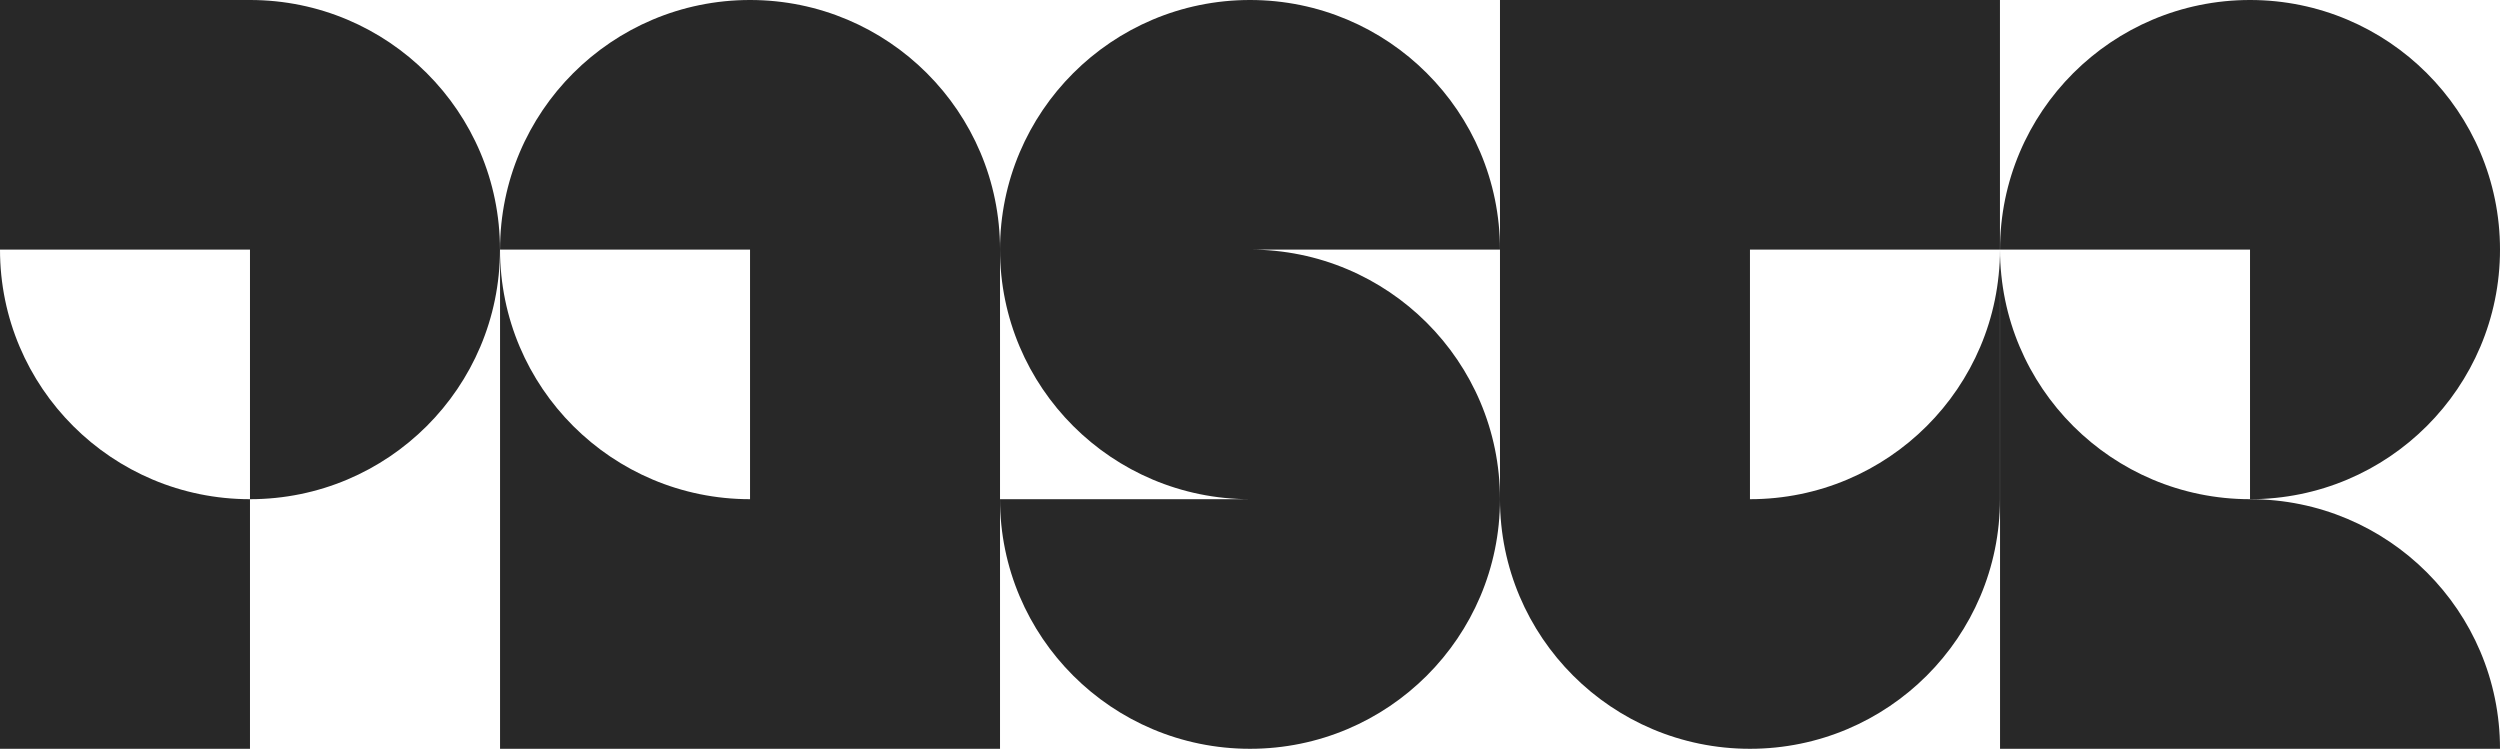
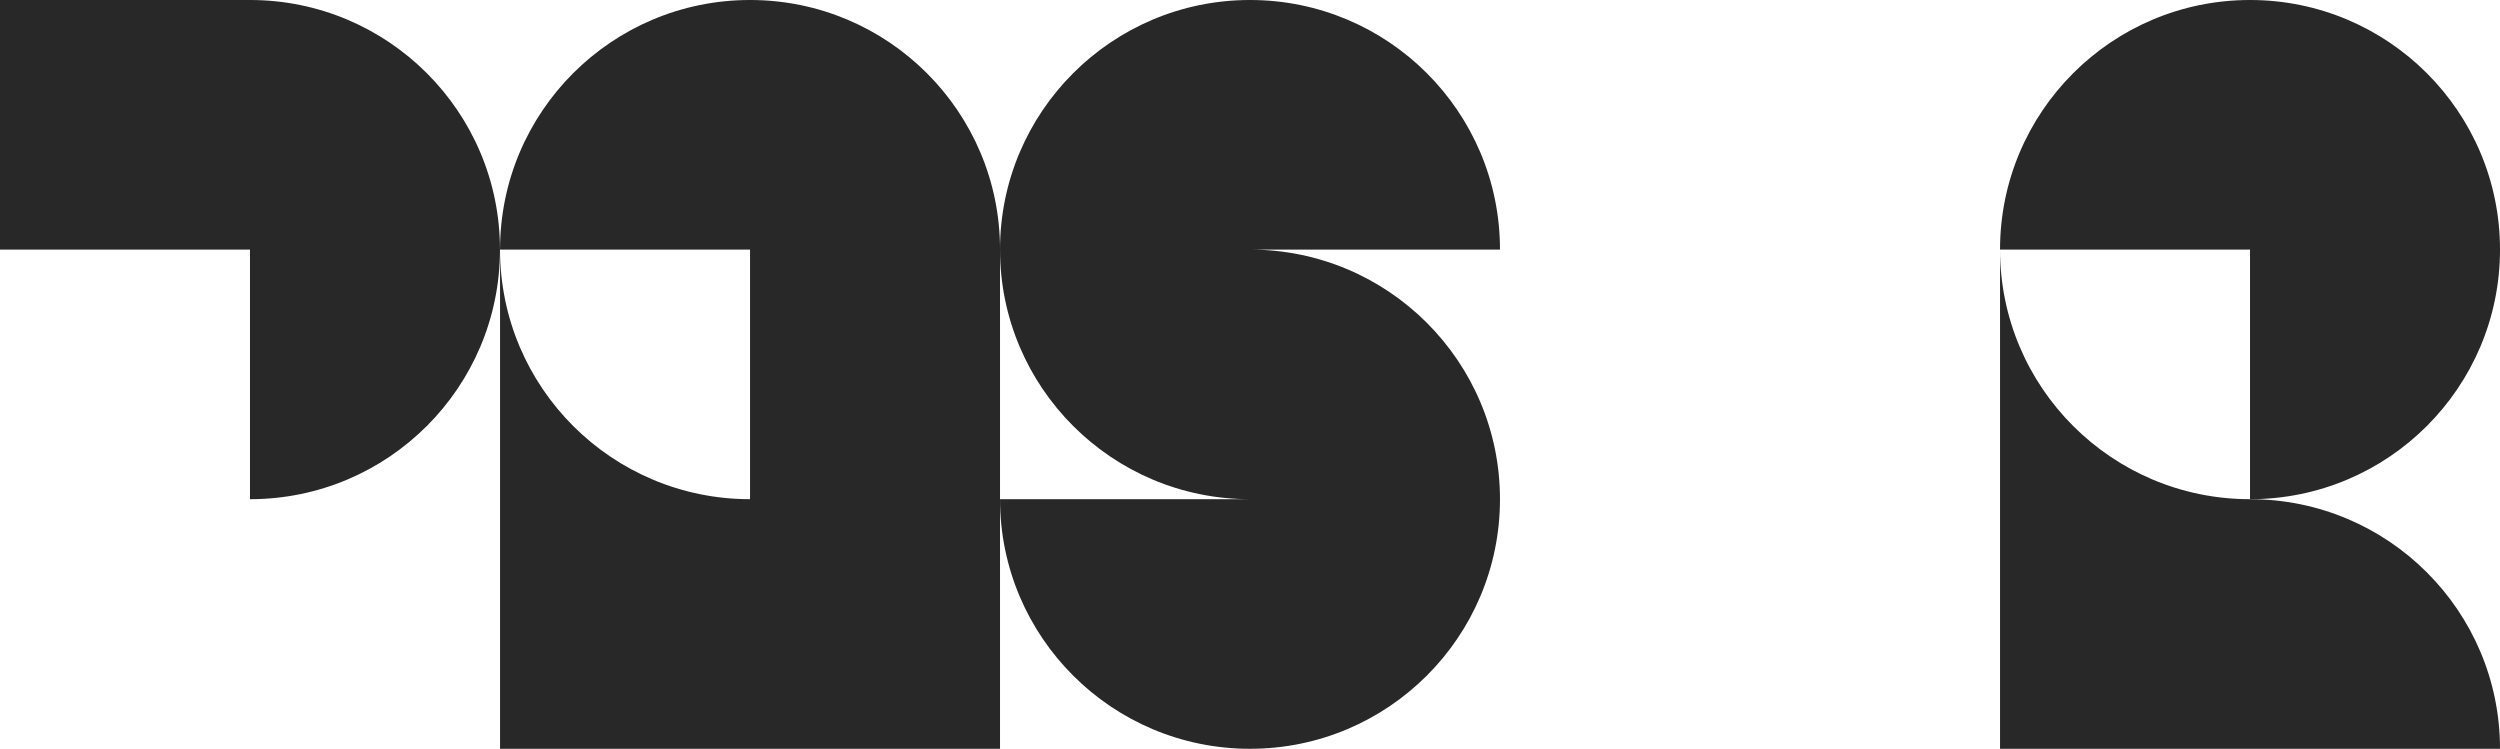
<svg xmlns="http://www.w3.org/2000/svg" width="414" height="124" viewBox="0 0 414 124" fill="none">
  <path d="M207 41.333H248.397C248.397 18.499 229.855 0 207 0C184.145 0 165.603 18.513 165.603 41.333C165.603 64.153 184.145 82.667 207 82.667H165.603C165.603 105.501 184.145 124 207 124C229.869 124 248.397 105.487 248.397 82.667C248.397 59.847 229.855 41.333 207 41.333Z" fill="#282828" />
  <path d="M41.397 0H0V41.333H41.397V82.667C64.266 82.667 82.794 64.153 82.794 41.333C82.794 18.513 64.266 0 41.397 0Z" fill="#282828" />
-   <path d="M0 41.333V124H41.397V82.667C18.542 82.667 0 64.167 0 41.333Z" fill="#282828" />
  <path d="M124.206 0C101.336 0 82.808 18.513 82.808 41.333H124.206V82.667C101.336 82.667 82.808 64.153 82.808 41.333V124H165.603V41.333C165.603 18.499 147.061 0 124.206 0Z" fill="#282828" />
  <path d="M372.603 82.667C349.733 82.667 331.206 64.153 331.206 41.333V124H414C414 101.166 395.458 82.667 372.603 82.667Z" fill="#282828" />
  <path d="M372.603 82.667C395.472 82.667 414 64.153 414 41.333C414 18.513 395.458 0 372.603 0C349.747 0 331.206 18.513 331.206 41.333H372.603V82.667Z" fill="#282828" />
-   <path d="M248.397 0V82.667C248.397 105.501 266.939 124 289.794 124C312.65 124 331.192 105.487 331.192 82.667V41.333C331.192 64.167 312.65 82.667 289.794 82.667V41.333H331.192V0H248.397Z" fill="#282828" />
</svg>